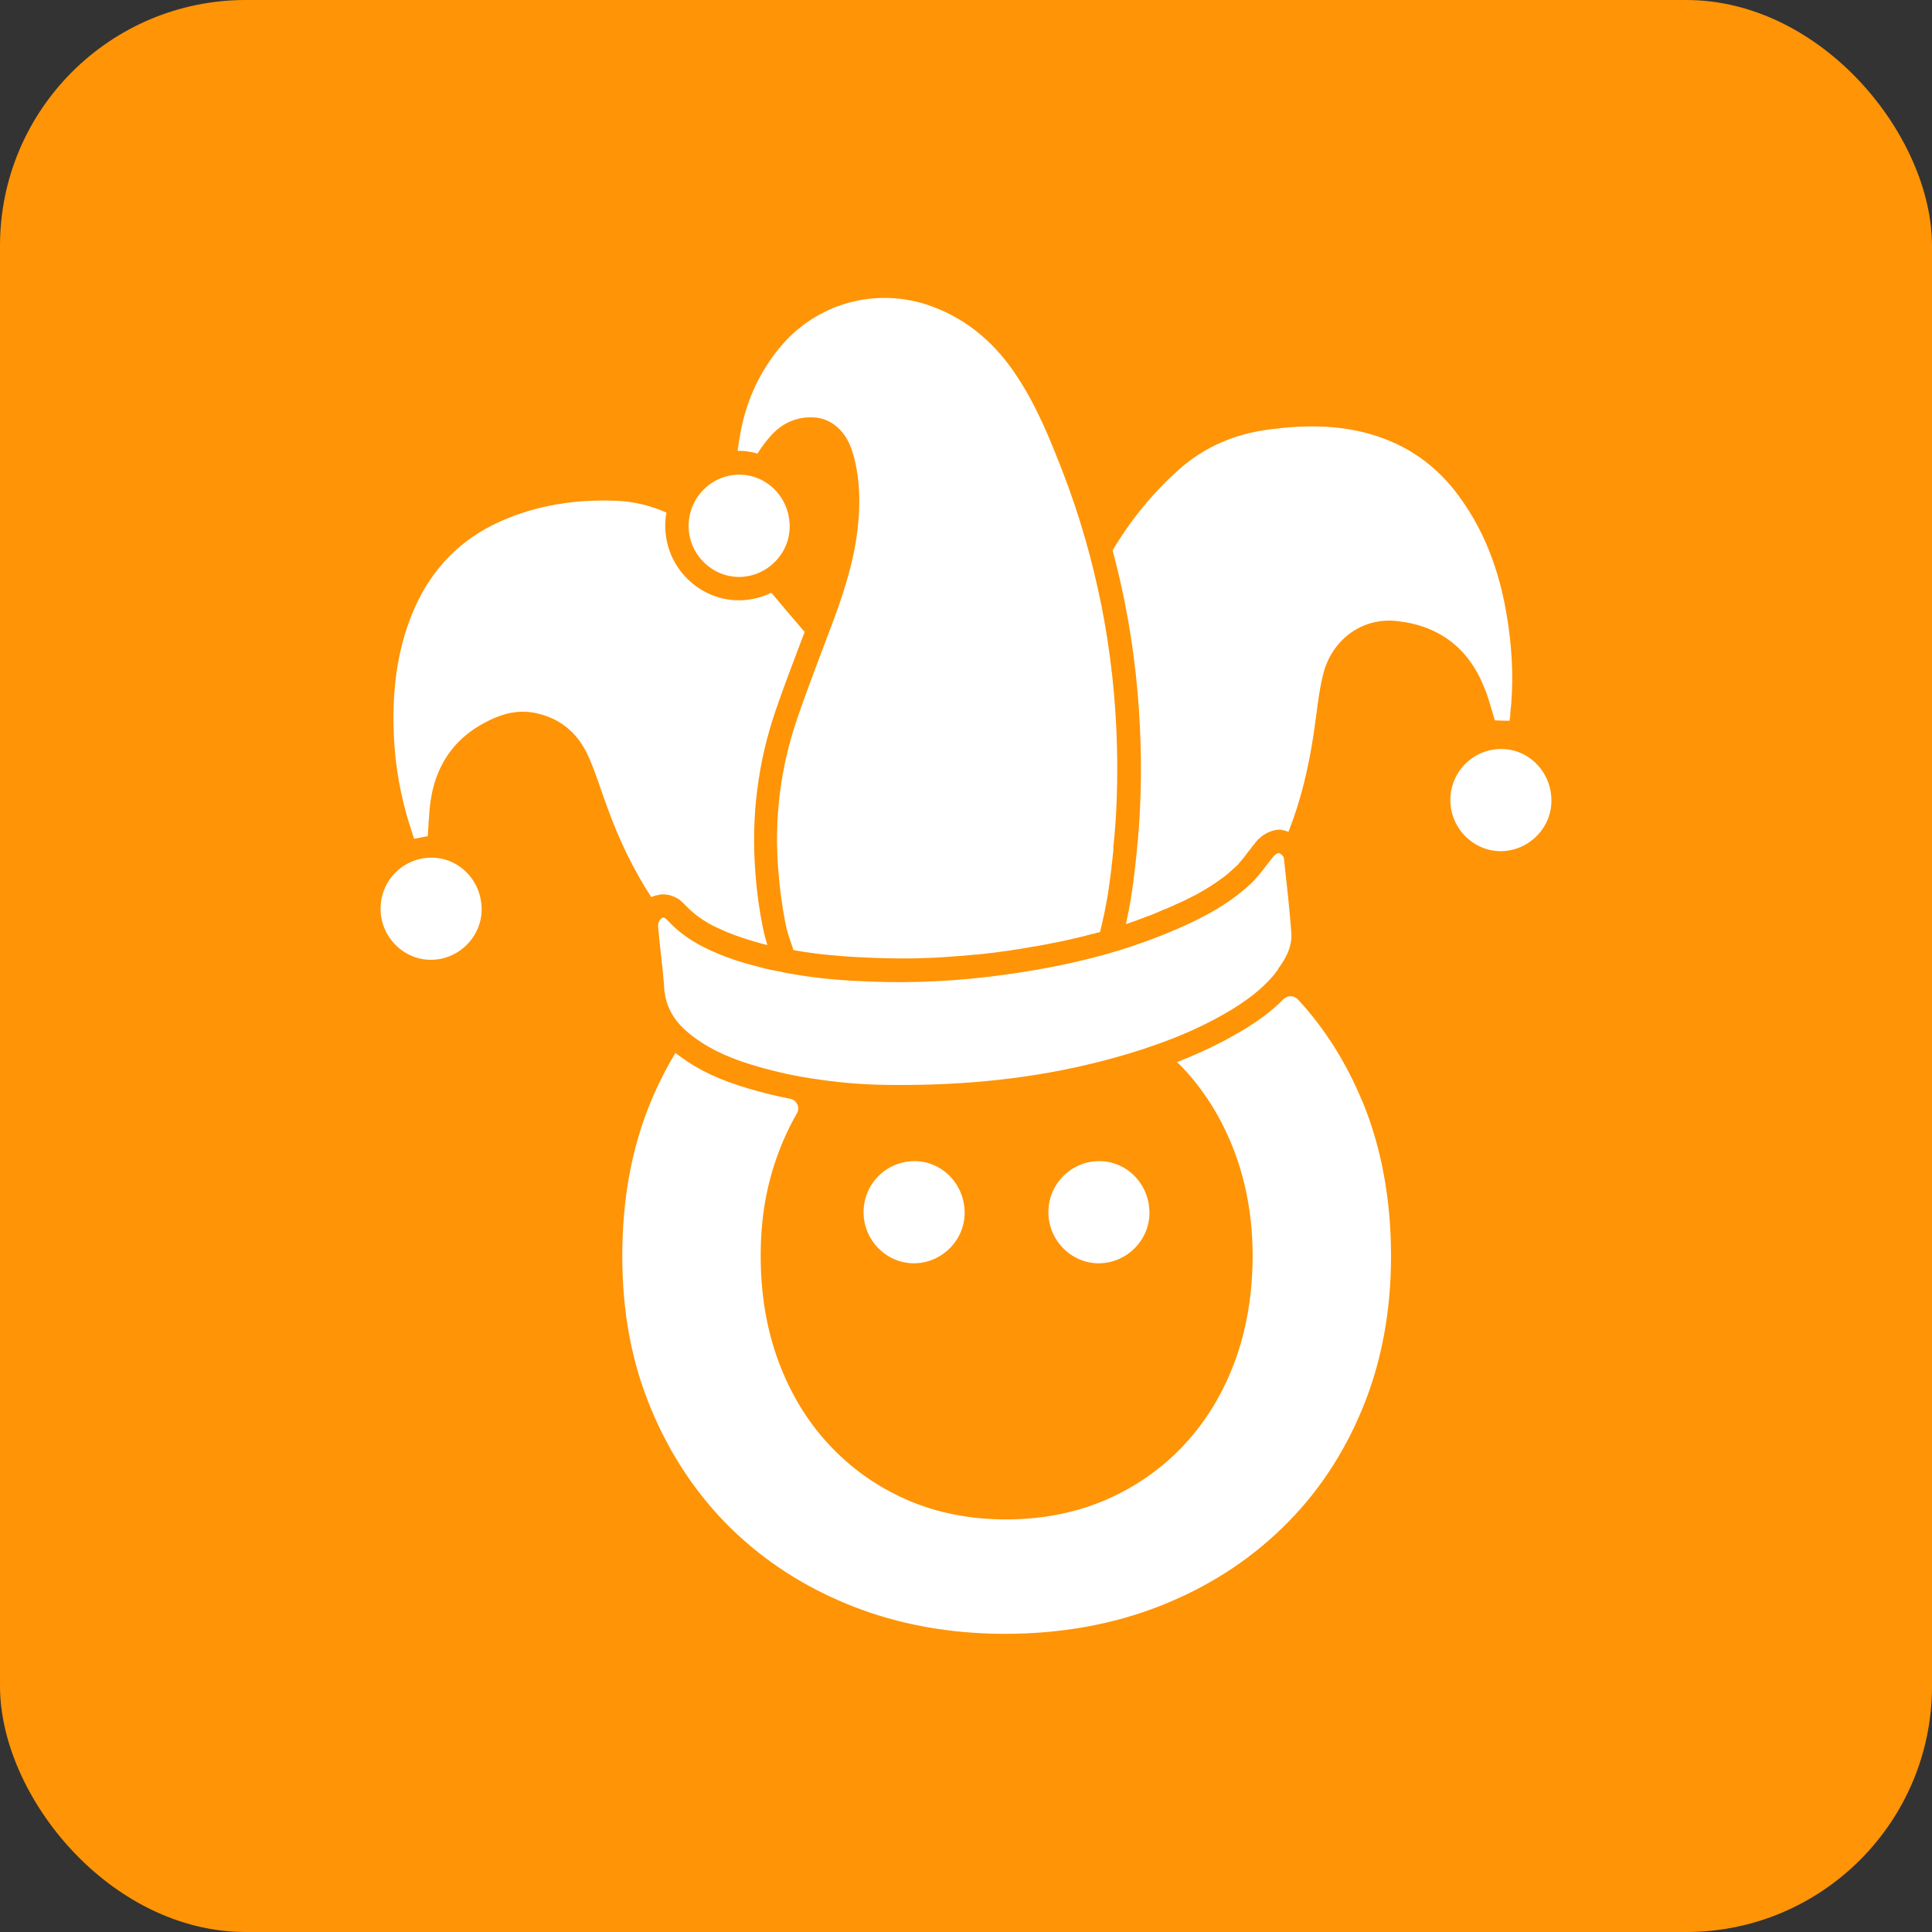
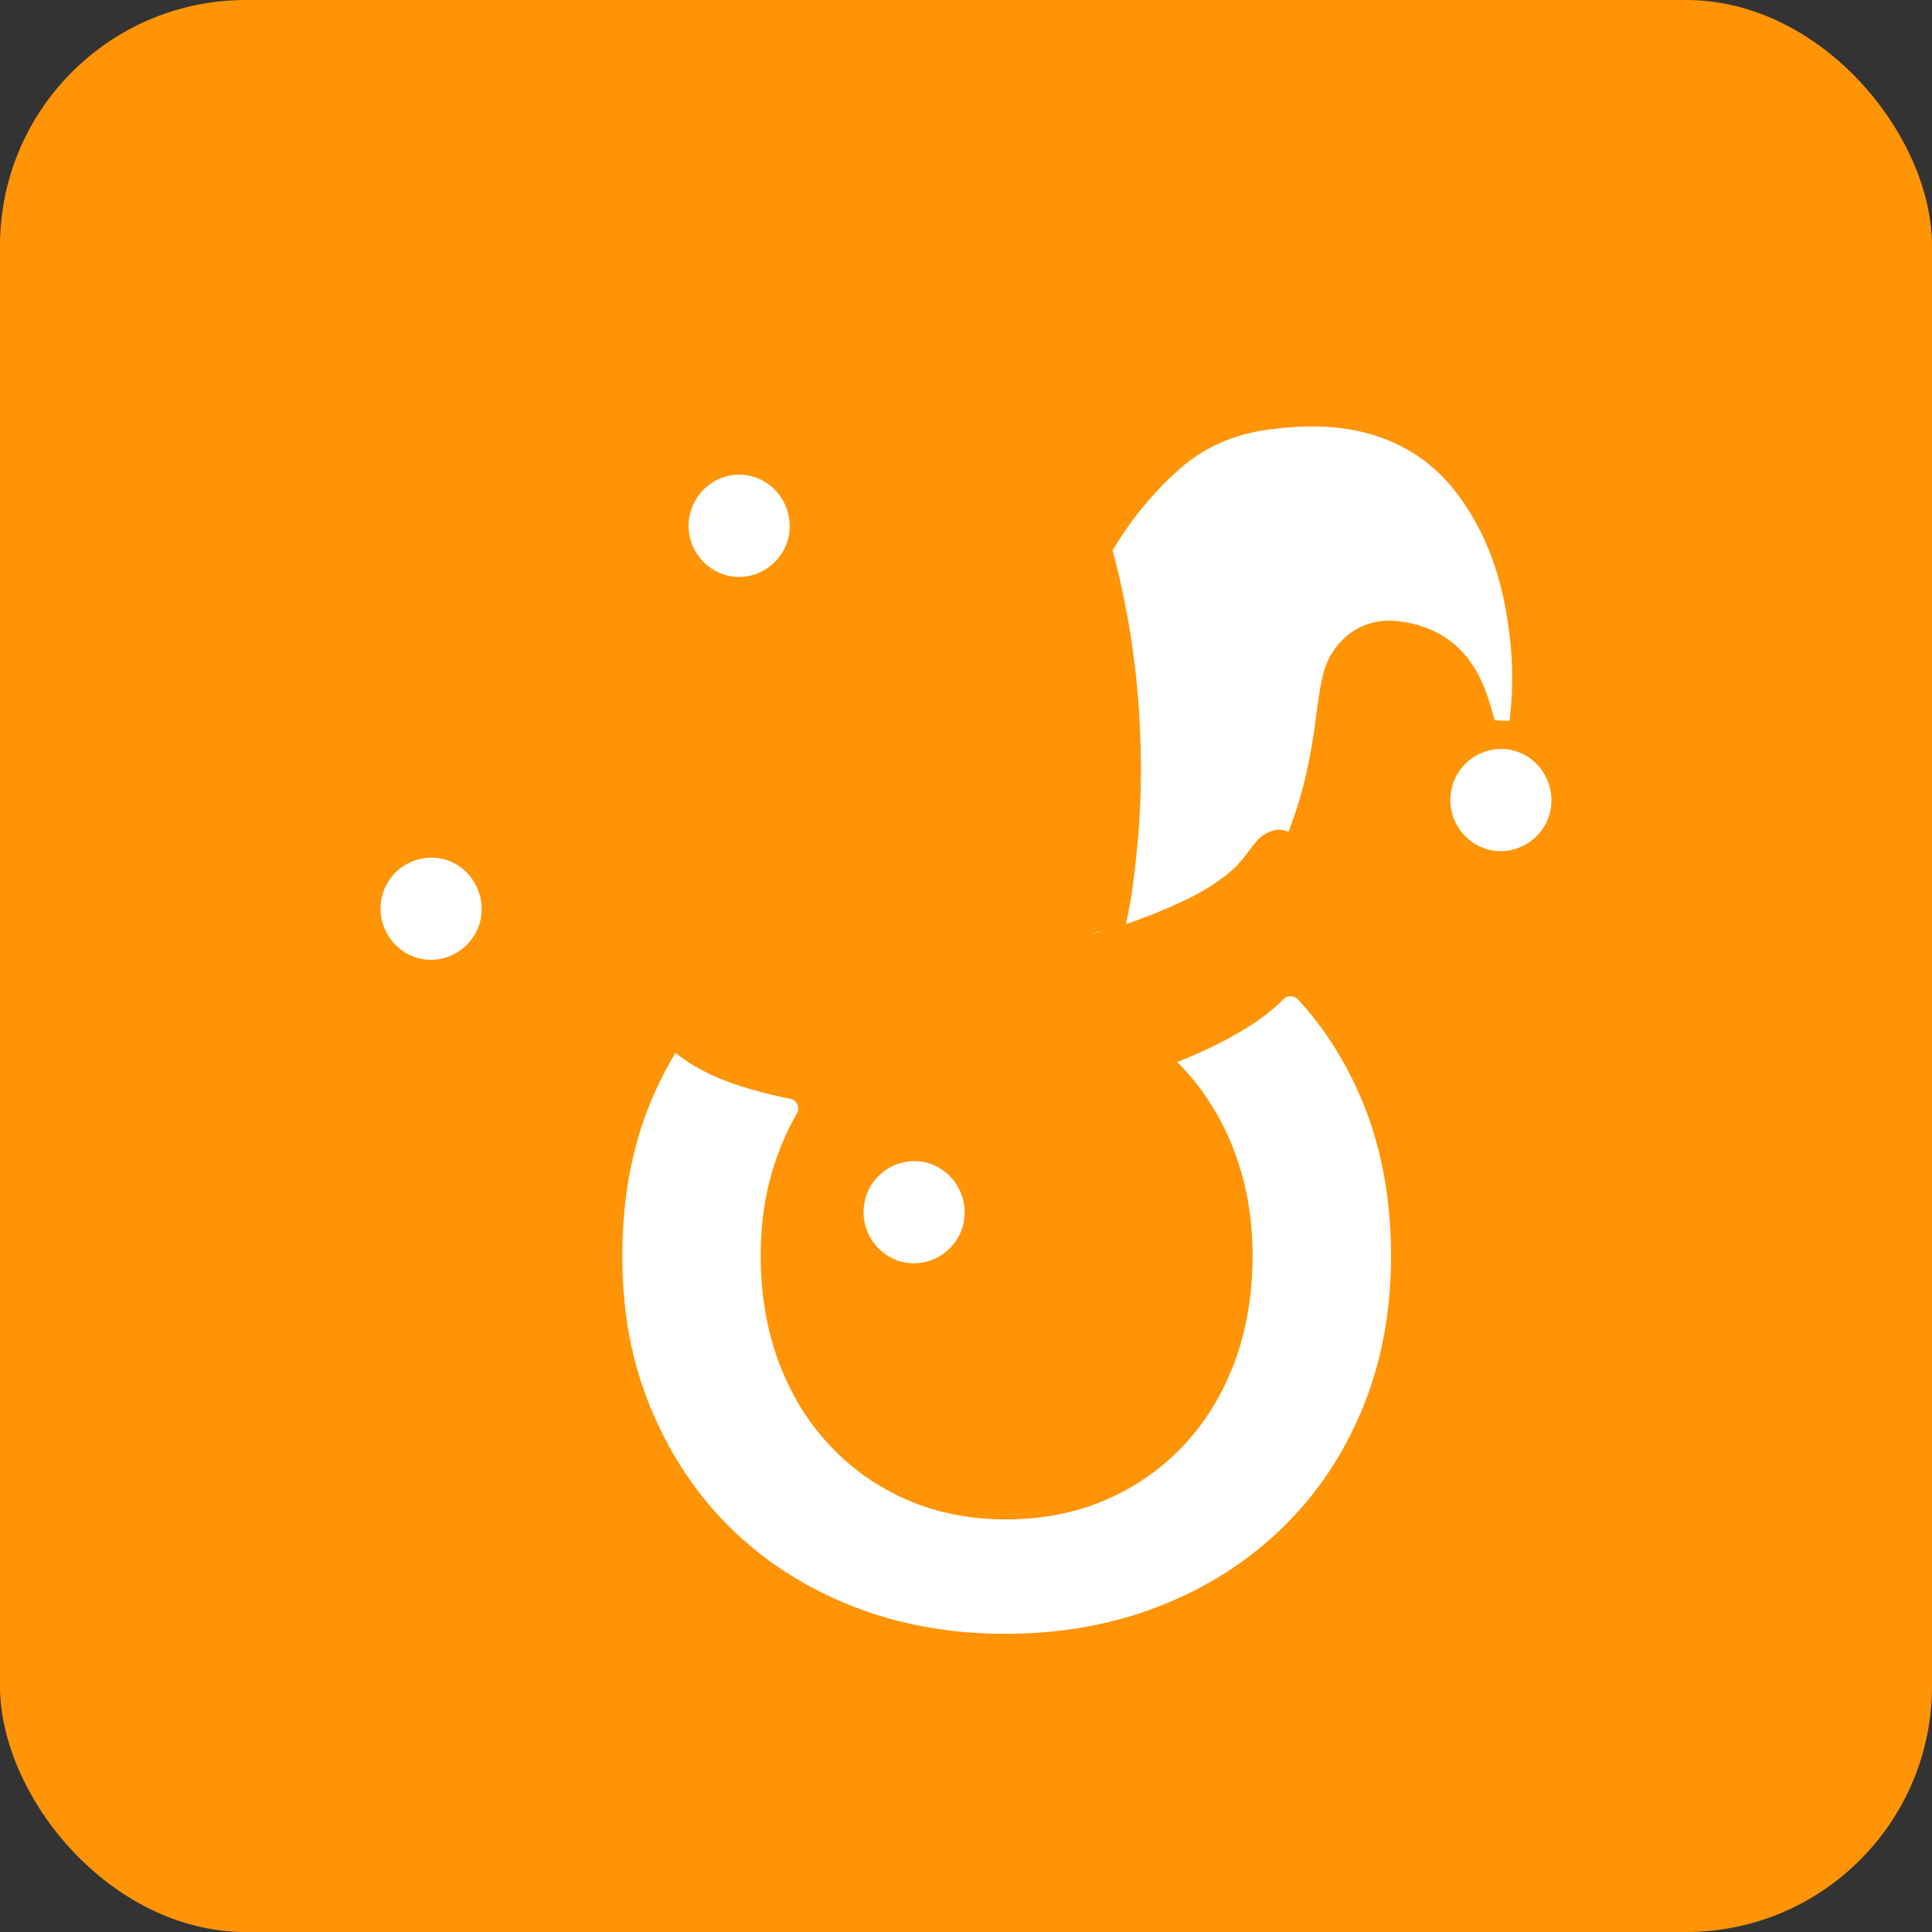
<svg xmlns="http://www.w3.org/2000/svg" id="Ebene_2" viewBox="0 0 127.32 127.32">
  <rect x="0" y="0" width="127.32" height="127.32" fill="#333333" stroke="none" />
  <defs>
    <style>.cls-1{fill:#ff9406;}.cls-1,.cls-2{stroke-width:0px;}.cls-2{fill:#fff;}</style>
  </defs>
  <g id="Ebene_1-2">
    <rect class="cls-1" width="127.32" height="127.32" rx="16.2" ry="16.2" />
    <path class="cls-2" d="M72.05,61.52c.15-.03.3-.08.45-.12v-.02c-.15.05-.29.08-.45.13ZM76.64,59.94c-.14.07-.29.12-.43.19.15-.05.29-.12.44-.18,0,0,0,0,0,0ZM89.76,72.54c-1.06-2.55-2.47-4.78-4.23-6.68-.25-.27-.69-.28-.95-.01-.77.78-1.71,1.48-2.93,2.19-1.25.73-2.59,1.37-4.08,1.95.18.17.35.35.51.52,1.42,1.55,2.52,3.37,3.3,5.46.77,2.08,1.17,4.35,1.17,6.79s-.39,4.85-1.17,6.95c-.78,2.11-1.89,3.94-3.33,5.49s-3.16,2.76-5.15,3.63c-2,.86-4.2,1.3-6.59,1.3s-4.58-.43-6.56-1.3-3.68-2.08-5.12-3.63-2.55-3.38-3.33-5.49c-.78-2.11-1.17-4.42-1.17-6.95s.39-4.71,1.17-6.79c.34-.92.75-1.79,1.22-2.6.22-.38-.01-.88-.45-.96-.92-.18-1.82-.4-2.7-.66-1.91-.56-3.3-1.21-4.51-2.1-.12-.08-.23-.18-.35-.26-.6,1-1.13,2.04-1.6,3.16-1.27,3.04-1.9,6.44-1.9,10.22s.63,7.04,1.9,10.09c1.27,3.04,3.02,5.66,5.25,7.85,2.25,2.2,4.91,3.91,7.99,5.13,3.09,1.22,6.45,1.83,10.09,1.83s7.08-.61,10.19-1.83c3.1-1.22,5.79-2.93,8.05-5.13,2.27-2.19,4.03-4.81,5.29-7.85s1.9-6.4,1.9-10.09-.63-7.18-1.9-10.22Z" />
    <path class="cls-2" d="M63.57,79.89c.02,1.8-1.44,3.3-3.24,3.36-1.84.06-3.39-1.45-3.42-3.31-.03-1.87,1.45-3.39,3.3-3.42,1.84-.03,3.34,1.48,3.36,3.37Z" />
    <path class="cls-2" d="M102.24,52.73c.02,1.8-1.44,3.3-3.24,3.36-1.84.06-3.39-1.45-3.42-3.31-.03-1.87,1.45-3.39,3.3-3.42,1.84-.03,3.34,1.48,3.36,3.37Z" />
    <path class="cls-2" d="M52.04,34.66c.02,1.8-1.44,3.3-3.24,3.36-1.84.05-3.39-1.45-3.42-3.31-.02-1.87,1.45-3.4,3.3-3.43,1.84-.02,3.34,1.49,3.36,3.37Z" />
    <path class="cls-2" d="M31.74,59.89c.02,1.8-1.44,3.3-3.24,3.36-1.84.06-3.39-1.45-3.42-3.31-.03-1.87,1.45-3.39,3.3-3.42,1.84-.03,3.34,1.48,3.36,3.37Z" />
-     <path class="cls-2" d="M75.75,79.89c.02,1.8-1.44,3.3-3.24,3.36-1.84.06-3.39-1.45-3.42-3.31-.03-1.87,1.45-3.39,3.3-3.42,1.84-.03,3.34,1.48,3.36,3.37Z" />
-     <path class="cls-2" d="M72.5,61.39v.02c-.15.04-.29.08-.45.12.15-.05.3-.08.45-.13Z" />
-     <path class="cls-2" d="M73.38,55.97c-.1.96-.21,1.92-.36,2.89-.05.28-.09.56-.15.84-.03.2-.08.4-.12.6-.08.36-.16.73-.25,1.1-.15.05-.29.08-.45.13-.15.04-.29.08-.45.12-.29.07-.57.15-.87.21-.29.07-.59.14-.9.2-.15.03-.3.06-.46.09-.15.03-.31.06-.46.09-.28.05-.56.11-.85.15-.19.04-.39.07-.59.1-.2.04-.41.07-.62.1-.29.05-.59.09-.9.13-.53.07-1.06.14-1.6.19-.04,0-.07,0-.1,0-.31.03-.62.06-.92.09-.03,0-.07,0-.1,0-.23.02-.45.03-.68.05-.56.05-1.11.07-1.67.09h-.02c-.23,0-.46.02-.69.02-.32,0-.63,0-.94,0h-.02c-.65,0-1.3-.02-1.96-.05-.46-.02-.92-.04-1.35-.07-.22-.02-.42-.03-.63-.05-.43-.03-.85-.08-1.26-.12-.39-.05-.78-.1-1.15-.16-.19-.03-.39-.06-.57-.1-.06-.19-.13-.37-.19-.56-.03-.08-.05-.17-.08-.25-.05-.12-.08-.25-.12-.37-.06-.22-.11-.42-.15-.64-.22-1.13-.37-2.28-.46-3.44-.28-3.45.15-6.83,1.28-10.09.74-2.15,1.57-4.27,2.36-6.39.82-2.2,1.5-4.43,1.66-6.79.1-1.46.02-2.92-.42-4.32-.4-1.32-1.36-2.18-2.5-2.25-1.13-.07-2.08.35-2.82,1.15-.35.38-.66.8-.93,1.23-.41-.12-.83-.18-1.28-.18h-.03c.08-.59.17-1.17.3-1.74.42-1.84,1.21-3.5,2.4-4.97,2.42-3.02,6.44-4.14,10.07-2.82,2.47.9,4.31,2.55,5.71,4.73,1.26,1.93,2.12,4.06,2.95,6.2,1.1,2.85,1.94,5.78,2.54,8.77.61,3.07.95,6.17,1.03,9.31.05,2.24,0,4.49-.25,6.73Z" />
    <path class="cls-2" d="M72.5,61.39v.02c-.15.04-.29.08-.45.12.15-.05.3-.08.45-.13Z" />
    <path class="cls-2" d="M99.53,47.09c0,.13-.03.25-.05.41-.34,0-.65-.02-.97-.03-.22-.71-.4-1.44-.68-2.12-1.03-2.62-2.96-4.11-5.75-4.42-2.39-.27-4.33,1.3-4.88,3.49-.32,1.27-.42,2.58-.62,3.88-.33,2.23-.84,4.42-1.67,6.52-.05-.02-.12-.05-.17-.06h0l-.06-.02-.24-.05h-.02l-.08-.02-.23.02s-.05,0-.07.02c-.03,0-.06,0-.09.02-.05,0-.11.02-.15.04-.05.02-.11.03-.16.06-.05.02-.11.04-.15.07-.07.03-.13.06-.19.11-.05.02-.08.05-.12.08-.04.02-.07.05-.1.08-.15.12-.25.23-.31.31-.03.04-.06.08-.09.12,0,.02-.02.02-.03.04-.08.08-.15.18-.22.28-.08.09-.15.19-.23.29-.06.08-.13.17-.19.25-.05.06-.09.12-.15.19-.05.06-.1.12-.15.17-.08.11-.17.21-.27.29-.17.16-.35.32-.52.47-.18.15-.36.29-.56.42-.38.28-.77.52-1.17.75-.19.12-.39.22-.59.32-.4.21-.8.4-1.2.57-.02,0-.04.02-.05.03-.17.07-.33.14-.49.21-.07.03-.14.06-.21.08-.14.07-.29.12-.43.19-.18.08-.37.15-.56.22-.04.02-.07.02-.11.04-.22.08-.44.17-.66.25-.22.08-.45.16-.69.24.12-.55.23-1.1.32-1.64.17-1.06.29-2.1.39-3.11.23-2.21.32-4.47.26-6.93-.08-3.23-.43-6.44-1.06-9.58-.23-1.14-.49-2.27-.79-3.37,1.18-1.98,2.62-3.76,4.34-5.3,1.71-1.53,3.73-2.38,6-2.67,2.21-.29,4.41-.32,6.58.29,2.46.69,4.44,2.08,5.93,4.14,1.86,2.54,2.8,5.42,3.23,8.5.28,1.94.35,3.91.12,5.87Z" />
    <polygon class="cls-2" points="84.73 54.75 84.67 54.73 84.43 54.68 84.67 54.73 84.73 54.75" />
-     <path class="cls-2" d="M53.02,41.66c-.09.24-.18.49-.28.74-.54,1.43-1.1,2.89-1.61,4.38-1.19,3.45-1.64,7.06-1.35,10.72.09,1.27.26,2.48.49,3.62.08.4.19.79.3,1.16-.3-.08-.6-.15-.89-.24-.13-.04-.26-.08-.39-.12-.27-.08-.54-.18-.8-.27-.19-.07-.37-.14-.55-.21-.18-.08-.34-.15-.5-.22-.16-.07-.32-.15-.47-.22-.45-.24-.83-.49-1.17-.76-.23-.19-.45-.39-.64-.59-.02-.02-.05-.05-.08-.08-.03-.03-.06-.07-.11-.11-.06-.05-.14-.12-.22-.19-.04-.02-.08-.05-.12-.07-.05-.03-.09-.05-.15-.08-.13-.06-.29-.12-.46-.15-.09-.02-.19-.03-.3-.03h-.02c-.08,0-.15,0-.22.02-.06,0-.12.02-.19.04t-.02,0s-.05,0-.08.02c-.06.02-.12.04-.19.07-.02,0-.05.02-.08.03-1.2-1.84-2.14-3.82-2.89-5.89-.41-1.1-.74-2.21-1.21-3.29-.64-1.48-1.73-2.52-3.35-2.91-1-.25-1.95-.12-2.87.28-2.64,1.13-4.03,3.18-4.29,6.01-.05.59-.08,1.18-.12,1.78-.31.06-.57.11-.9.18-.17-.53-.35-1.06-.5-1.6-.55-1.97-.84-3.99-.86-6.03-.03-2.63.33-5.19,1.41-7.62,1.15-2.58,3.01-4.49,5.61-5.66,2.45-1.1,5.02-1.47,7.68-1.37,1.15.05,2.25.32,3.29.78-.06.31-.09.63-.08.95.04,2.66,2.22,4.83,4.86,4.83h.15c.7-.03,1.37-.2,1.98-.5.72.86,1.47,1.74,2.2,2.59Z" />
    <path class="cls-2" d="M72.5,61.39v.02c-.15.04-.29.08-.45.12.15-.05.3-.08.45-.13Z" />
    <polygon class="cls-2" points="84.73 54.75 84.67 54.73 84.43 54.68 84.67 54.73 84.73 54.75" />
-     <path class="cls-2" d="M84.24,63.87c-.11.14-.22.28-.32.42-.86,1-1.91,1.75-3.05,2.42-1.47.86-3.02,1.55-4.62,2.11-1.22.44-2.47.81-3.73,1.13-4.44,1.14-9,1.58-13.57,1.55-1.65,0-3.29-.11-4.92-.35-1.42-.19-2.83-.49-4.22-.9-1.44-.42-2.82-.97-4.04-1.87-.15-.11-.29-.22-.42-.33-.9-.75-1.5-1.68-1.58-2.96-.09-1.34-.29-2.68-.4-4.02-.02-.18.07-.44.2-.54.19-.16.35.05.49.19,1.08,1.16,2.45,1.84,3.9,2.38.52.19,1.03.35,1.56.49.54.15,1.08.29,1.62.39,1.99.43,4.02.63,6.07.7,3,.13,6-.03,8.96-.44,2.56-.35,5.09-.85,7.55-1.6,1.26-.39,2.51-.84,3.73-1.37.37-.16.75-.32,1.11-.5,1.41-.67,2.75-1.48,3.91-2.57.53-.52.96-1.17,1.44-1.74.09-.11.27-.26.37-.24.14.04.32.21.33.34.18,1.64.37,3.28.49,4.92.06.9-.35,1.67-.88,2.38Z" />
  </g>
</svg>